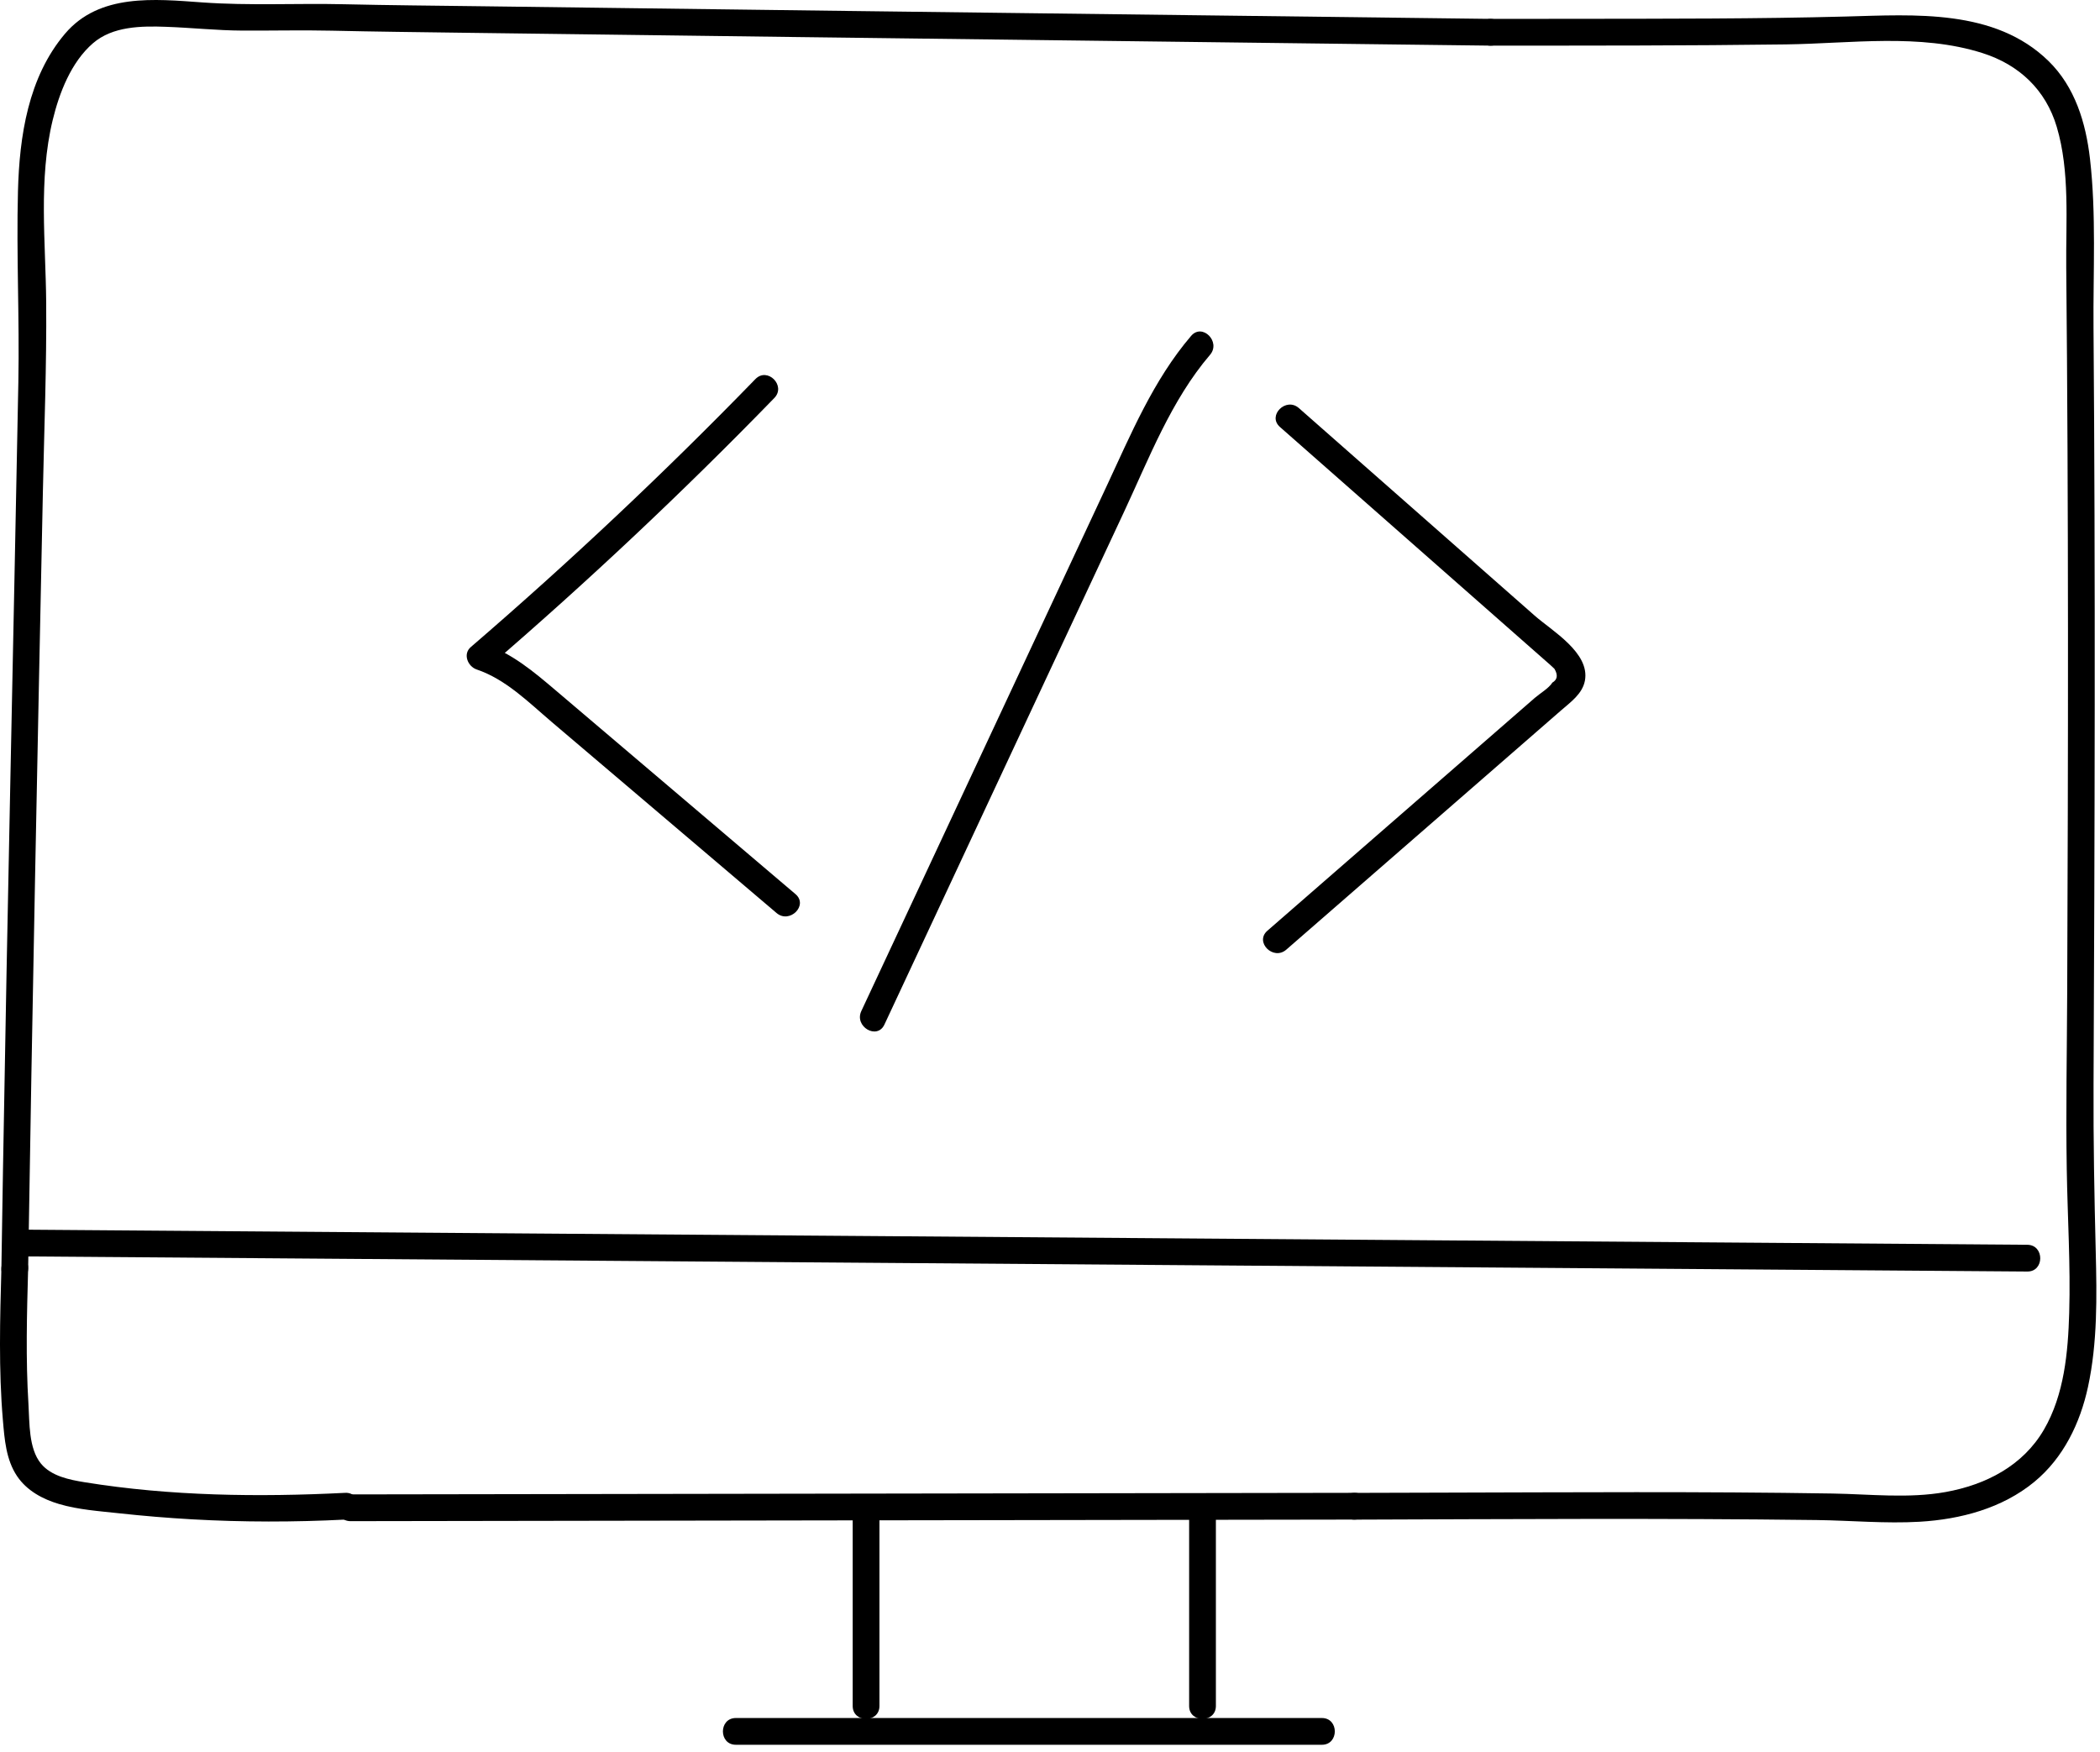
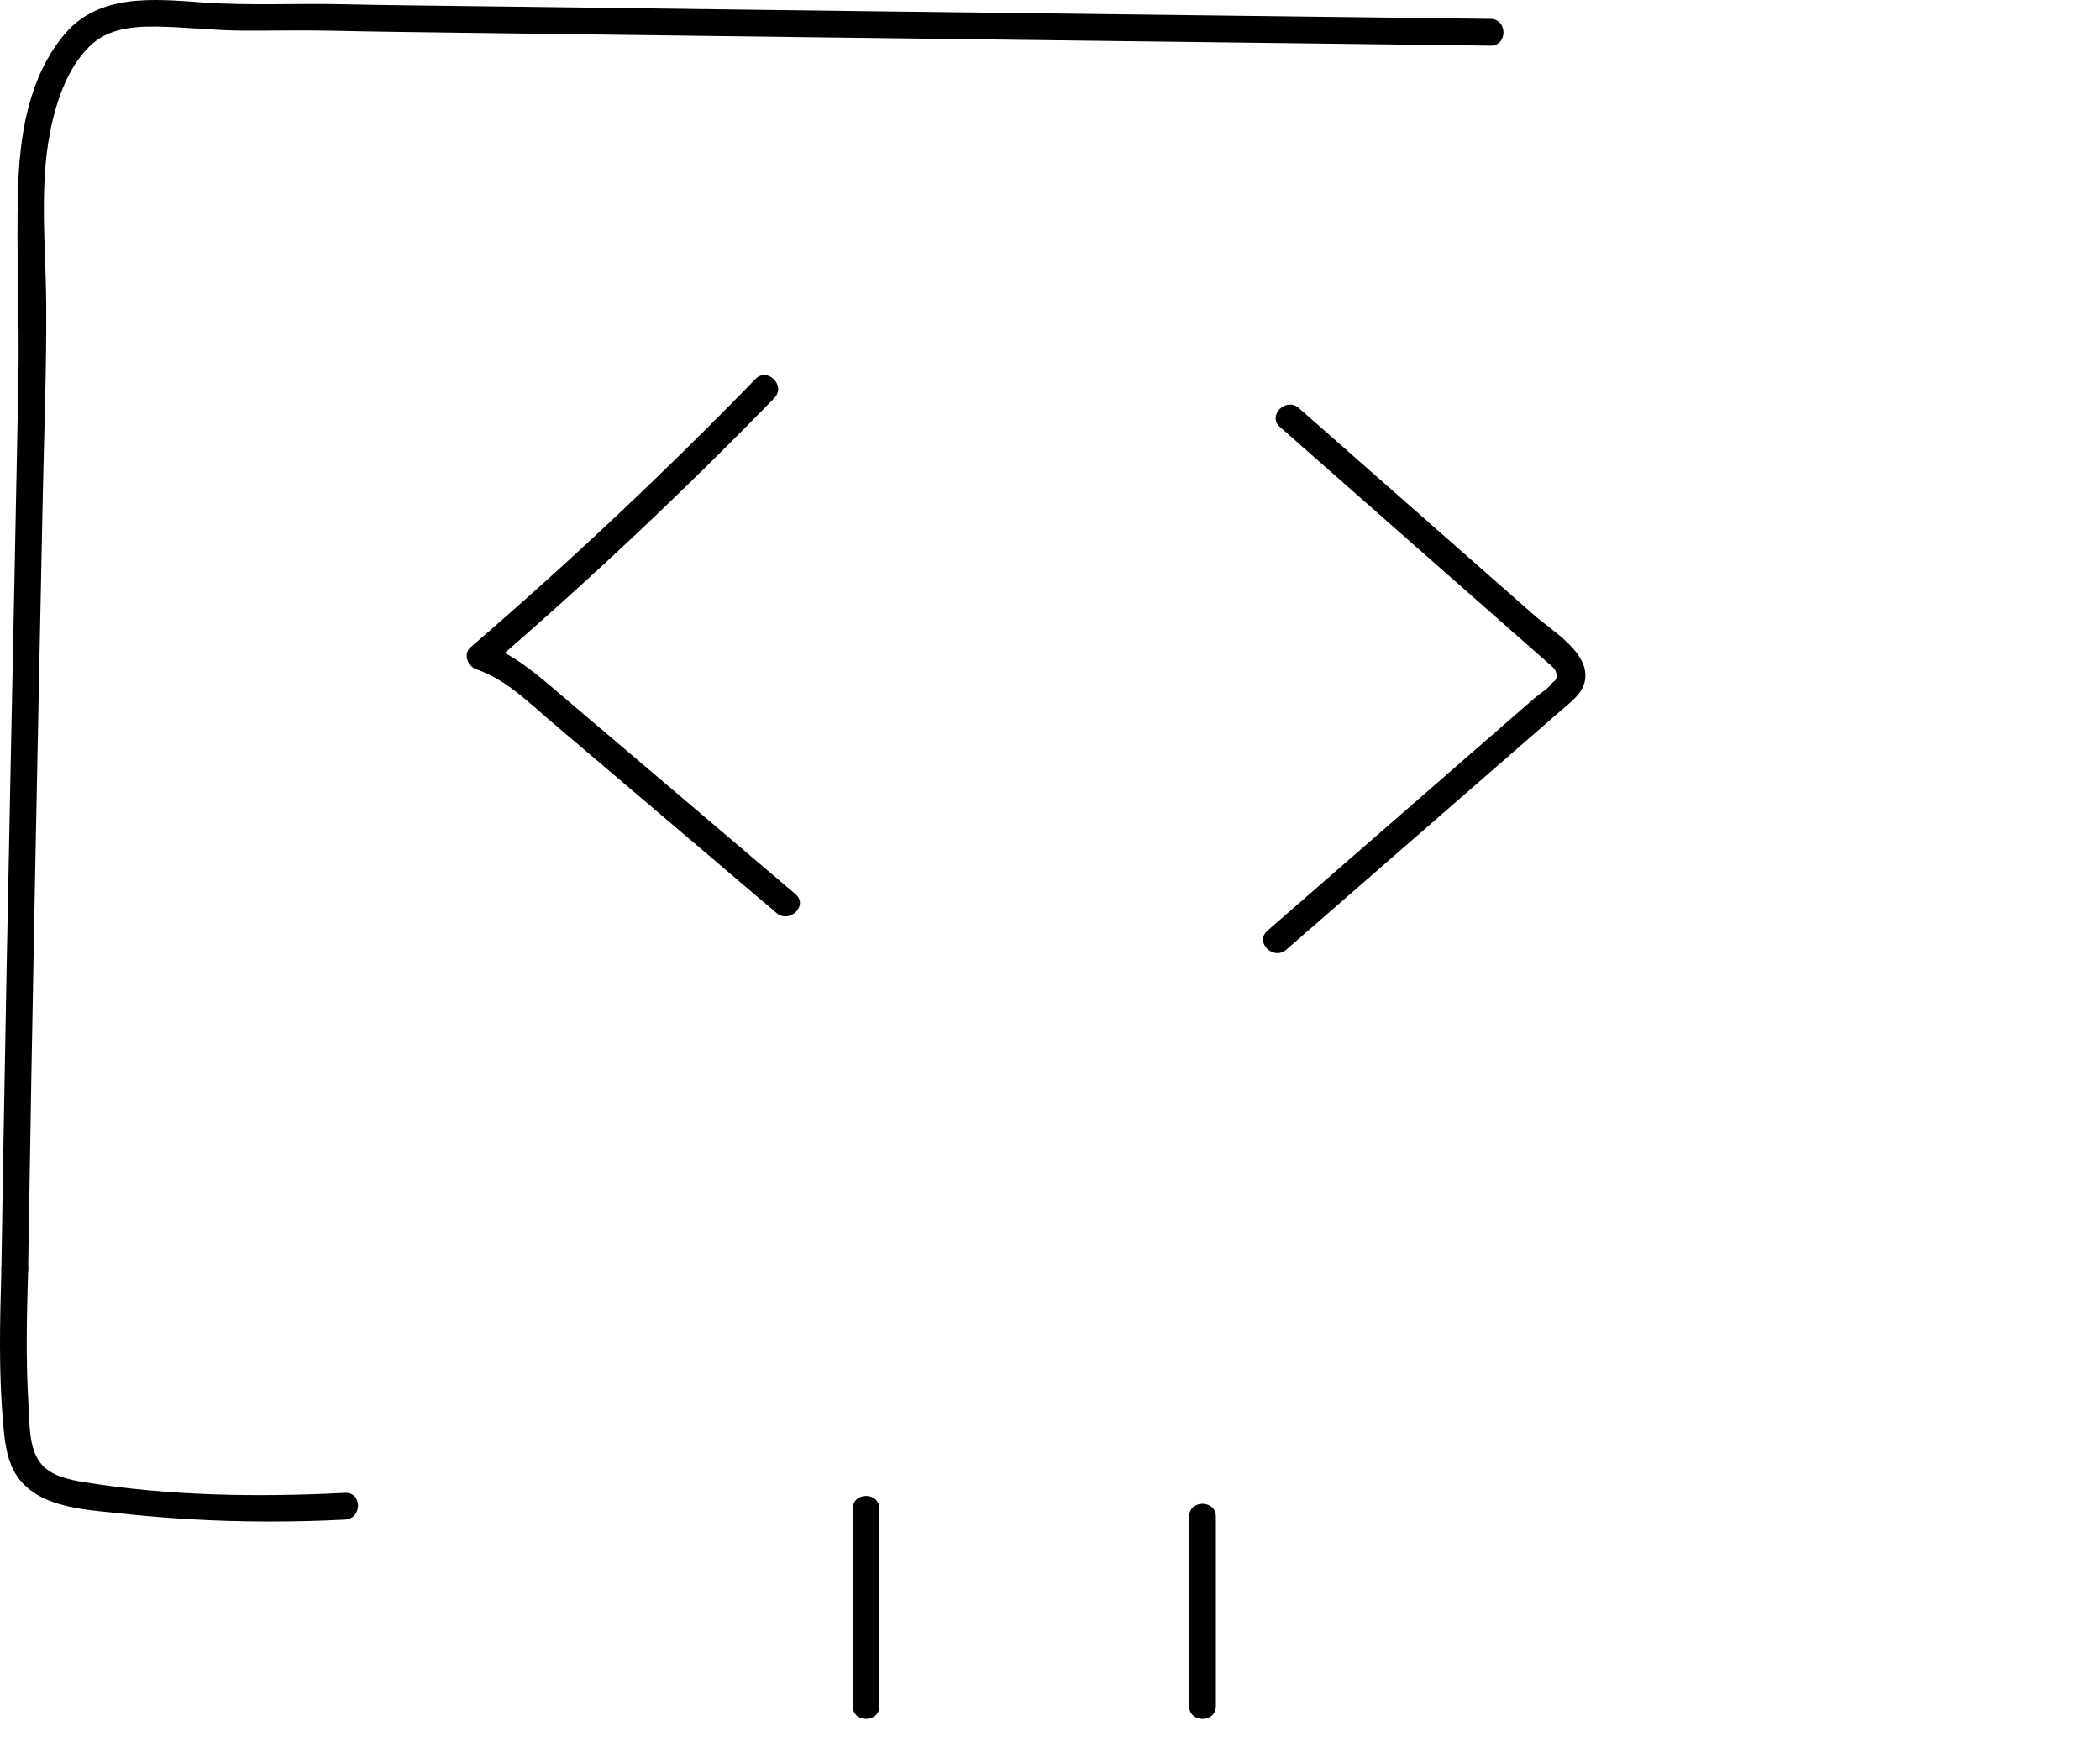
<svg xmlns="http://www.w3.org/2000/svg" width="157" height="131" viewBox="0 0 157 131" fill="none">
-   <path d="M1.869 93.945C21.33 94.092 40.791 94.239 60.251 94.386C79.712 94.533 99.172 94.68 118.633 94.827C129.611 94.91 140.589 94.993 151.567 95.075C152.854 95.085 152.855 93.085 151.567 93.075C132.106 92.928 112.645 92.781 93.185 92.635L34.803 92.194L1.869 91.945C0.582 91.935 0.581 93.935 1.869 93.945Z" fill="black" />
  <path d="M63.749 112.818V127.561C63.749 128.848 65.749 128.85 65.749 127.561V112.818C65.749 111.531 63.749 111.529 63.749 112.818Z" fill="black" />
  <path d="M88.902 113.408C88.902 118.126 88.902 122.843 88.902 127.561C88.902 128.848 90.902 128.85 90.902 127.561C90.902 122.843 90.902 118.126 90.902 113.408C90.902 112.121 88.902 112.119 88.902 113.408Z" fill="black" />
-   <path d="M55.013 130.46C69.618 130.46 84.223 130.46 98.828 130.46C100.114 130.46 100.116 128.46 98.828 128.46C84.223 128.46 69.618 128.46 55.013 128.46C53.726 128.46 53.724 130.46 55.013 130.46Z" fill="black" />
  <path d="M0.104 94.847C-0.001 98.626 -0.106 102.416 0.216 106.189C0.339 107.619 0.451 109.145 1.275 110.372C2.005 111.461 3.191 112.097 4.421 112.46C5.86 112.885 7.422 112.99 8.907 113.152C10.723 113.35 12.544 113.501 14.368 113.604C18.176 113.819 21.992 113.817 25.801 113.623C27.081 113.557 27.089 111.557 25.801 111.623C19.361 111.951 12.724 111.866 6.345 110.833C5.202 110.648 3.829 110.38 3.057 109.431C2.131 108.294 2.213 106.37 2.127 104.985C1.917 101.609 2.01 98.225 2.104 94.846C2.14 93.559 0.14 93.56 0.104 94.847Z" fill="black" />
-   <path d="M26.209 113.74C45.676 113.709 65.144 113.679 84.611 113.648C90.162 113.64 95.712 113.631 101.262 113.622C102.549 113.62 102.551 111.62 101.262 111.622C81.795 111.653 62.328 111.683 42.86 111.714C37.31 111.722 31.759 111.731 26.209 111.74C24.922 111.742 24.92 113.742 26.209 113.74Z" fill="black" />
-   <path d="M101.262 113.626C112.779 113.589 124.301 113.511 135.819 113.657C138.37 113.69 140.968 113.933 143.512 113.784C146.576 113.604 149.684 112.784 152.09 110.802C154.267 109.008 155.52 106.407 156.105 103.689C156.816 100.385 156.765 96.952 156.681 93.592C156.577 89.426 156.498 85.273 156.518 81.106C156.561 71.629 156.598 62.152 156.605 52.676C156.612 43.282 156.589 33.888 156.515 24.495C156.482 20.319 156.729 16.018 156.25 11.864C155.941 9.18 155.132 6.498 153.15 4.562C149.139 0.646 143.138 1.099 137.986 1.236C131.358 1.412 124.723 1.397 118.094 1.407C115.874 1.41 113.655 1.412 111.436 1.412C110.149 1.413 110.147 3.413 111.436 3.412C118.797 3.41 126.159 3.419 133.519 3.32C138.354 3.255 143.53 2.479 148.211 3.968C150.953 4.84 152.944 6.713 153.767 9.487C154.762 12.839 154.442 16.558 154.476 20.006C154.564 29.067 154.6 38.128 154.606 47.189C154.611 56.167 154.585 65.145 154.548 74.123C154.53 78.56 154.442 83.003 154.515 87.44C154.573 91.012 154.802 94.587 154.698 98.16C154.612 101.117 154.327 104.283 152.81 106.894C151.237 109.601 148.462 111.02 145.456 111.562C142.689 112.06 139.795 111.72 136.996 111.674C127.209 111.515 117.415 111.584 107.628 111.608C105.506 111.613 103.384 111.62 101.262 111.626C99.975 111.631 99.972 113.63 101.262 113.626Z" fill="black" />
  <path d="M2.104 94.846C2.406 75.488 2.805 56.131 3.206 36.774C3.304 32.056 3.492 27.327 3.453 22.607C3.415 18.112 2.868 13.406 3.937 8.988C4.43 6.948 5.315 4.648 6.946 3.237C8.426 1.955 10.571 1.938 12.423 2.005C14.326 2.073 16.213 2.278 18.12 2.287C20.351 2.298 22.582 2.244 24.813 2.294C28.068 2.368 31.324 2.404 34.58 2.448C42.958 2.561 51.337 2.667 59.715 2.772C74.601 2.959 89.487 3.143 104.373 3.326C106.727 3.354 109.081 3.383 111.435 3.412C112.723 3.428 112.724 1.428 111.435 1.412C95.403 1.216 79.371 1.019 63.338 0.818C54.217 0.703 45.096 0.588 35.974 0.467C32.549 0.421 29.122 0.396 25.697 0.317C22.179 0.237 18.641 0.432 15.13 0.181C11.56 -0.074 7.427 -0.51 4.858 2.524C2.107 5.773 1.451 10.184 1.343 14.298C1.219 19.053 1.463 23.816 1.372 28.576C0.998 48.185 0.554 67.791 0.224 87.401C0.183 89.882 0.142 92.364 0.104 94.846C0.084 96.134 2.084 96.134 2.104 94.846Z" fill="black" />
  <path d="M56.475 28.345C49.682 35.338 42.582 42.024 35.194 48.385C34.587 48.908 34.976 49.834 35.635 50.057C37.82 50.796 39.519 52.514 41.242 53.979C43.111 55.566 44.979 57.154 46.848 58.742C50.585 61.918 54.322 65.094 58.059 68.27C59.034 69.099 60.455 67.691 59.473 66.856C55.487 63.468 51.501 60.081 47.515 56.693C45.522 54.999 43.529 53.305 41.535 51.612C39.882 50.207 38.252 48.834 36.167 48.128L36.608 49.8C43.996 43.438 51.096 36.752 57.89 29.759C58.787 28.835 57.374 27.419 56.475 28.345Z" fill="black" />
-   <path d="M66.12 76.61C70.124 68.041 74.129 59.471 78.133 50.901C80.101 46.692 82.068 42.482 84.035 38.273C85.906 34.269 87.561 29.925 90.465 26.53C91.297 25.557 89.888 24.136 89.05 25.116C86.224 28.421 84.552 32.46 82.729 36.361C80.692 40.721 78.655 45.081 76.617 49.441C72.543 58.161 68.468 66.881 64.393 75.601C63.852 76.76 65.575 77.777 66.12 76.61Z" fill="black" />
  <path d="M95.692 31.927C99.316 35.118 102.94 38.308 106.564 41.498L111.812 46.118L114.436 48.429C114.811 48.759 115.188 49.086 115.561 49.419C115.783 49.608 116 49.804 116.211 50.006C116.49 50.474 116.438 50.819 116.056 51.041C115.796 51.463 115.125 51.852 114.747 52.181C114.311 52.56 113.875 52.94 113.439 53.32C112.567 54.079 111.695 54.839 110.823 55.598C109.079 57.117 107.334 58.636 105.59 60.155C101.977 63.301 98.364 66.448 94.751 69.594C93.779 70.441 95.198 71.851 96.165 71.008C100.152 67.537 104.139 64.065 108.126 60.593C109.994 58.965 111.863 57.338 113.732 55.711C114.729 54.843 115.726 53.975 116.722 53.107C117.427 52.493 118.306 51.879 118.491 50.895C118.882 48.806 116.031 47.174 114.726 46.024L109.102 41.074C105.104 37.554 101.105 34.033 97.106 30.513C96.144 29.666 94.724 31.075 95.692 31.927Z" fill="black" />
</svg>